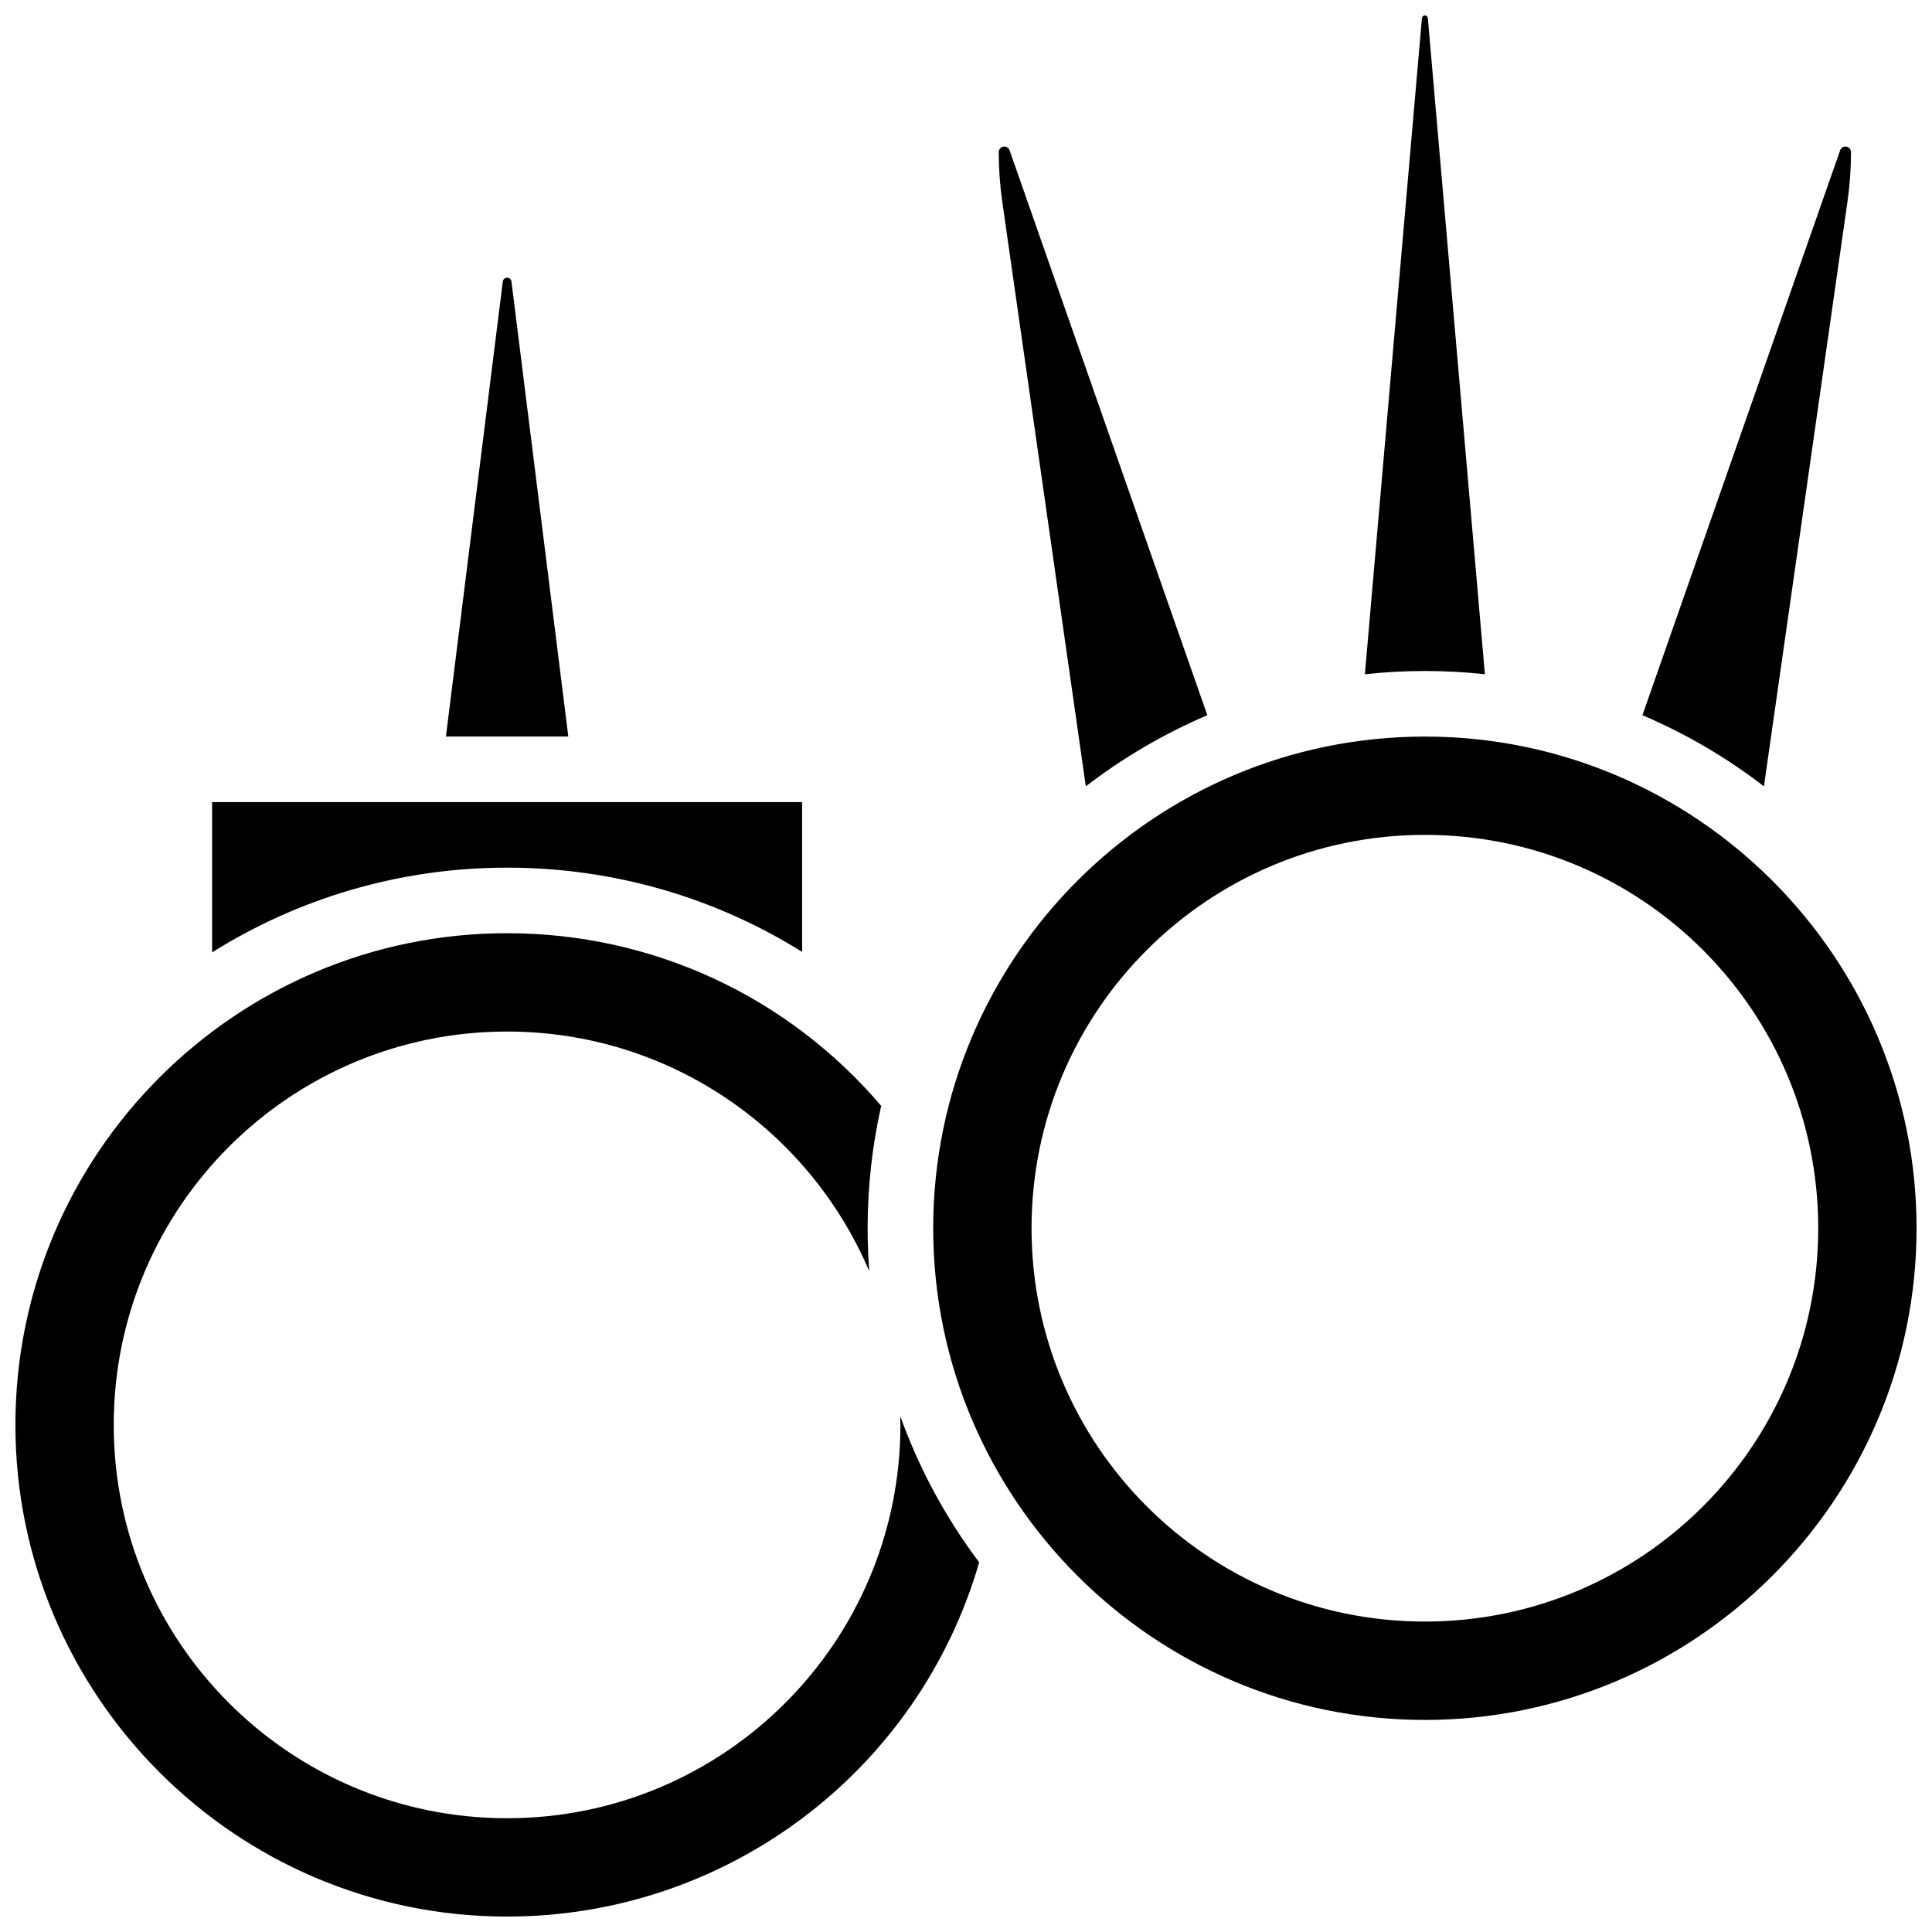
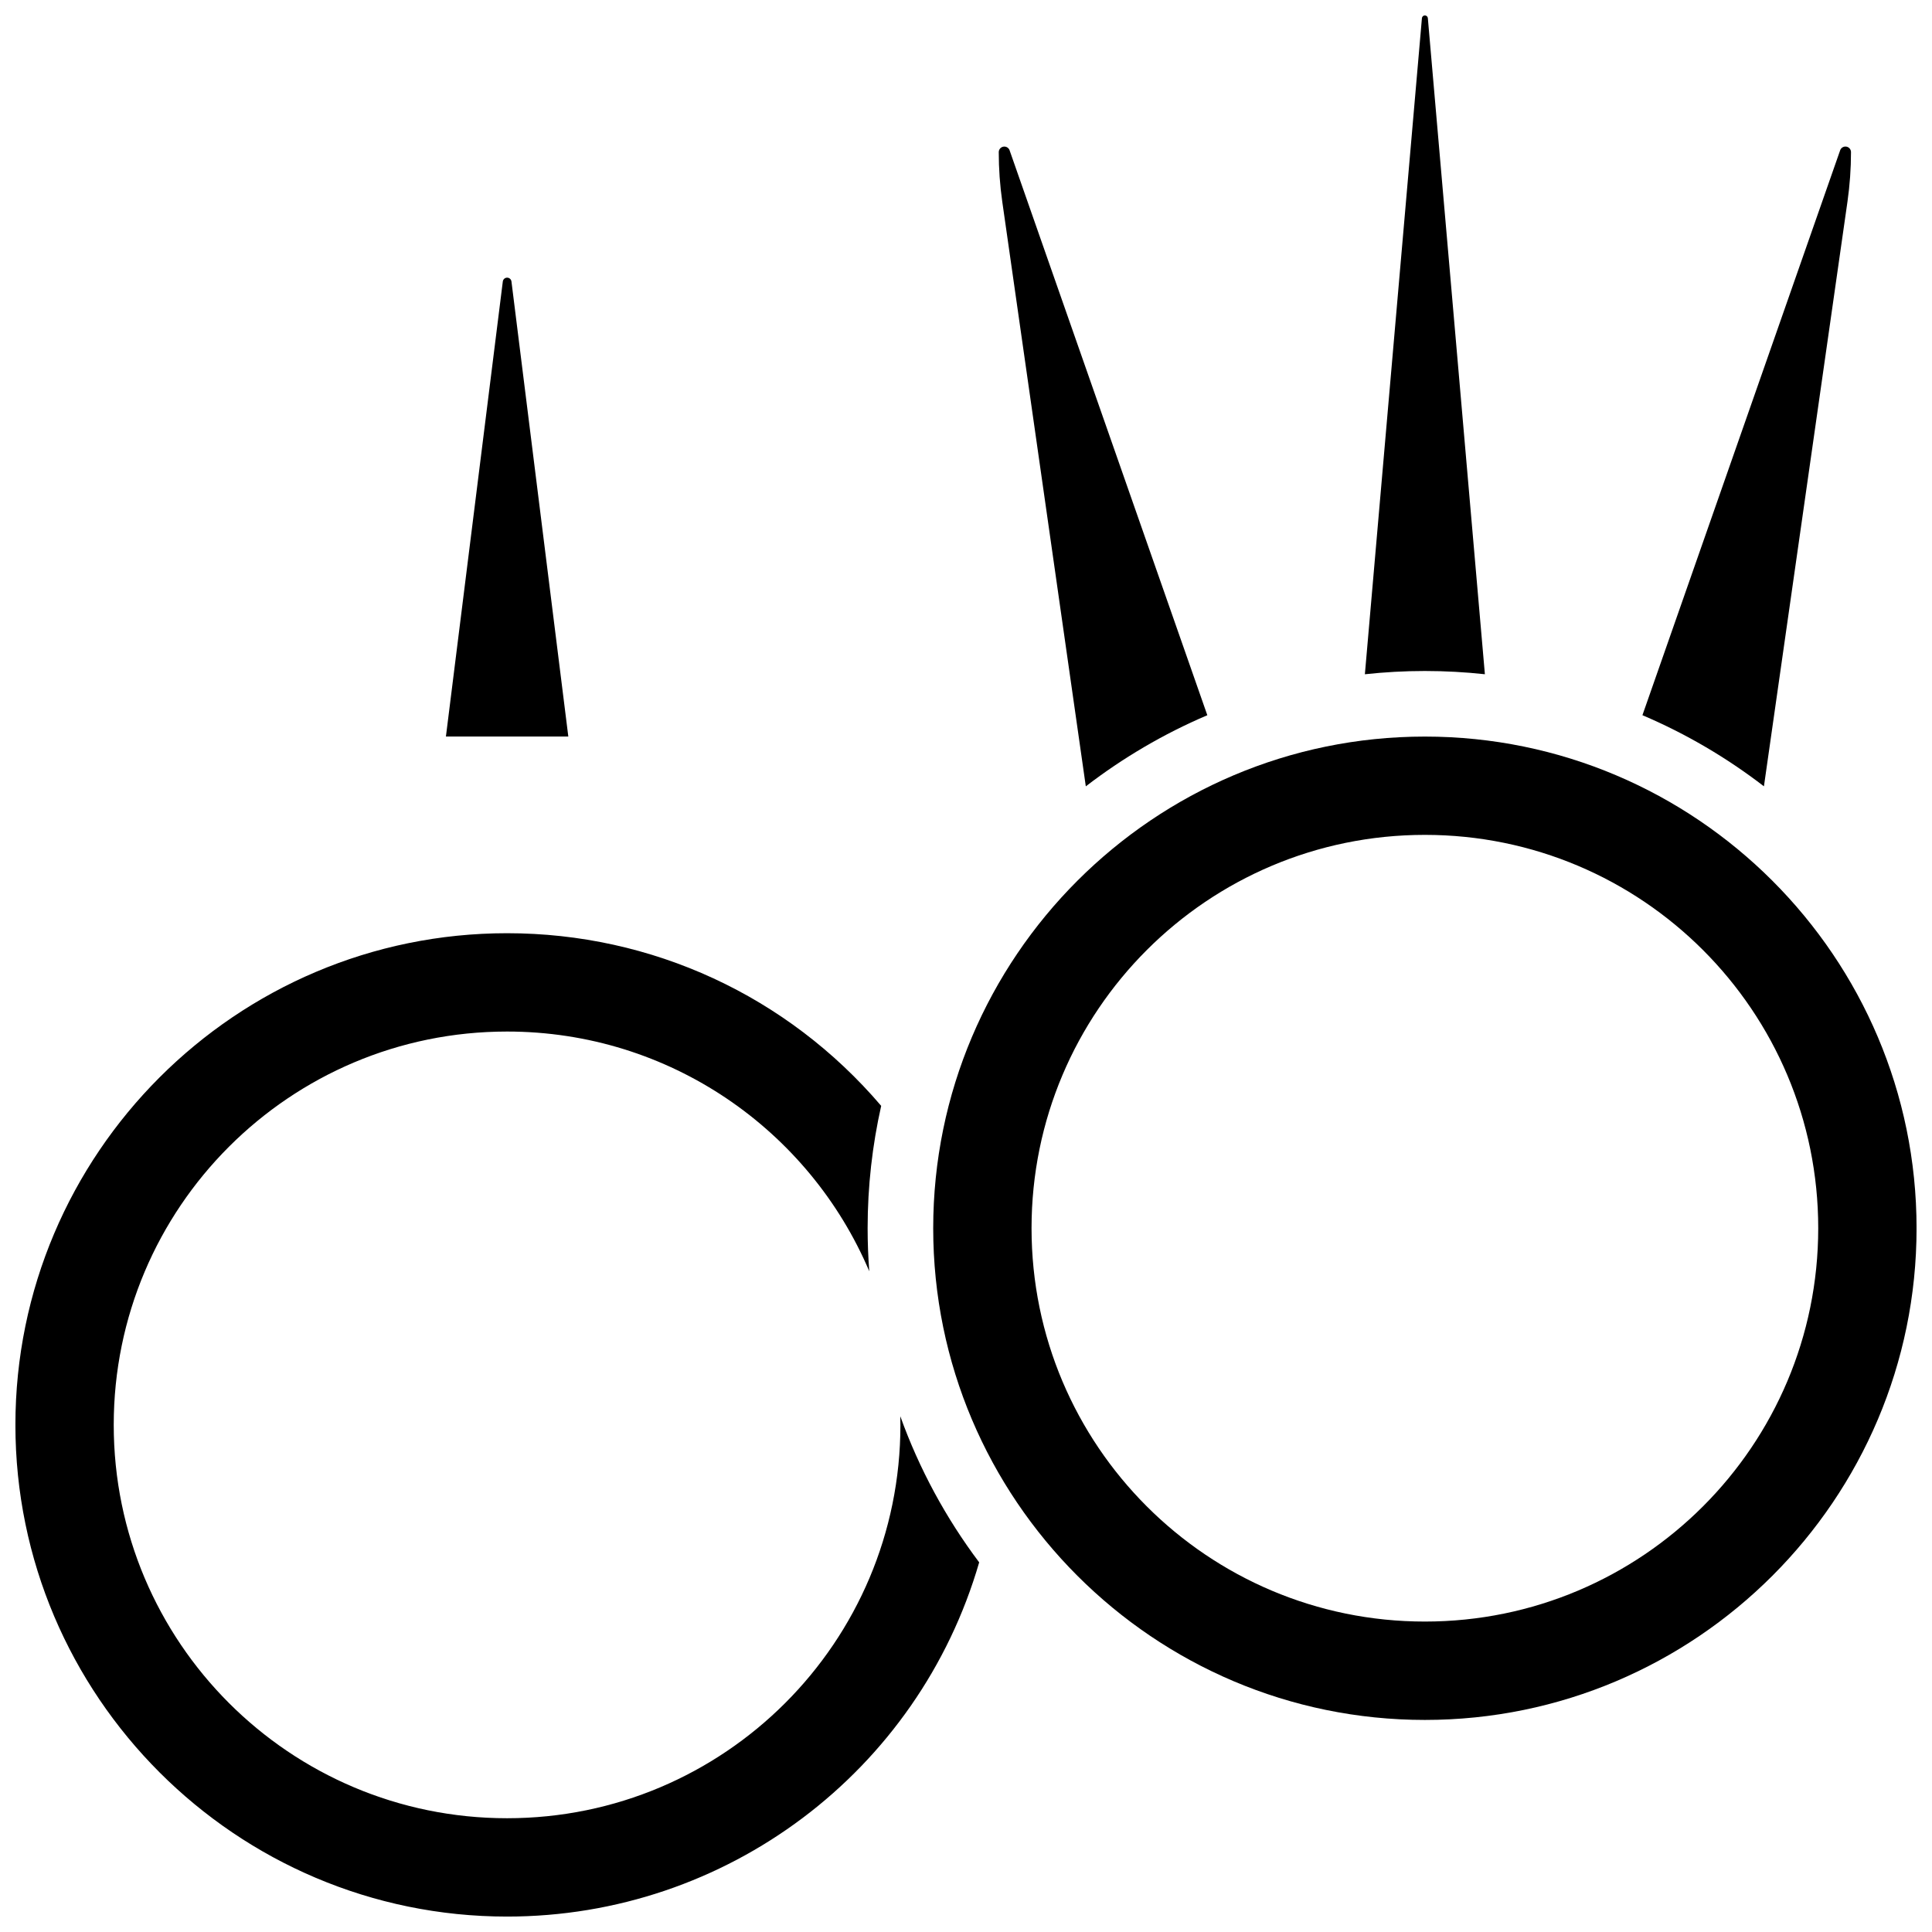
<svg xmlns="http://www.w3.org/2000/svg" width="800px" height="800px" version="1.1" viewBox="144 144 512 512">
  <defs>
    <clipPath id="c">
      <path d="m505 148.09h33v174.91h-33z" />
    </clipPath>
    <clipPath id="b">
      <path d="m148.09 391h255.91v260.9h-255.91z" />
    </clipPath>
    <clipPath id="a">
      <path d="m391 339h260.9v261h-260.9z" />
    </clipPath>
  </defs>
  <path d="m431.75 352.39c9.836-7.562 20.641-13.926 32.203-18.848l-52.402-149.71c-0.207-0.59-0.766-0.988-1.395-0.988-0.812 0-1.477 0.66-1.477 1.477 0 4.375 0.312 8.793 0.93 13.117z" />
  <path d="m633.6 197.43c0.617-4.328 0.934-8.742 0.934-13.117 0-0.812-0.66-1.477-1.477-1.477-0.625 0-1.188 0.395-1.395 0.988l-52.402 149.71c11.562 4.922 22.367 11.281 32.199 18.848z" />
  <path d="m279.54 218.59c-0.074-0.574-0.566-1.008-1.145-1.008s-1.07 0.434-1.145 1.012l-15.078 120.6h32.438z" />
  <g clip-path="url(#c)">
    <path d="m537.51 322.68-15.117-173.87c-0.039-0.41-0.375-0.719-0.785-0.719-0.414 0-0.75 0.309-0.785 0.723l-15.117 173.87c5.223-0.566 10.527-0.863 15.902-0.863 5.371 0 10.676 0.297 15.902 0.859z" />
  </g>
  <g clip-path="url(#b)">
    <path d="m382.62 521.61c0 57.566-46.668 104.24-104.24 104.24-57.566 0-104.24-46.668-104.24-104.24 0-57.566 46.668-104.24 104.24-104.24 43.125 0 80.133 26.188 95.988 63.531-0.289-3.766-0.438-7.574-0.438-11.414 0-11.137 1.246-21.984 3.594-32.422-24.836-29.129-60.73-45.754-99.141-45.754-71.848 0-130.3 58.449-130.3 130.3 0 71.844 58.449 130.3 130.3 130.3 58.168 0 109.02-38.398 125.11-93.871-8.785-11.688-15.875-24.719-20.906-38.723 0.016 0.762 0.027 1.527 0.027 2.297z" />
  </g>
-   <path d="m356.57 396.26v-39.695h-156.36v39.82c22.688-14.215 49.488-22.449 78.18-22.449 28.117 0 55.047 7.863 78.176 22.324z" />
  <g clip-path="url(#a)">
    <path d="m521.61 339.2c-71.844 0-130.3 58.449-130.3 130.3 0 71.844 58.449 130.3 130.3 130.3 71.844 0 130.3-58.449 130.3-130.3-0.004-71.848-58.453-130.3-130.3-130.3zm0 234.53c-57.566 0-104.24-46.668-104.24-104.24 0-57.566 46.668-104.24 104.24-104.24 57.566 0 104.24 46.668 104.24 104.24-0.004 57.57-46.672 104.24-104.24 104.24z" />
  </g>
</svg>